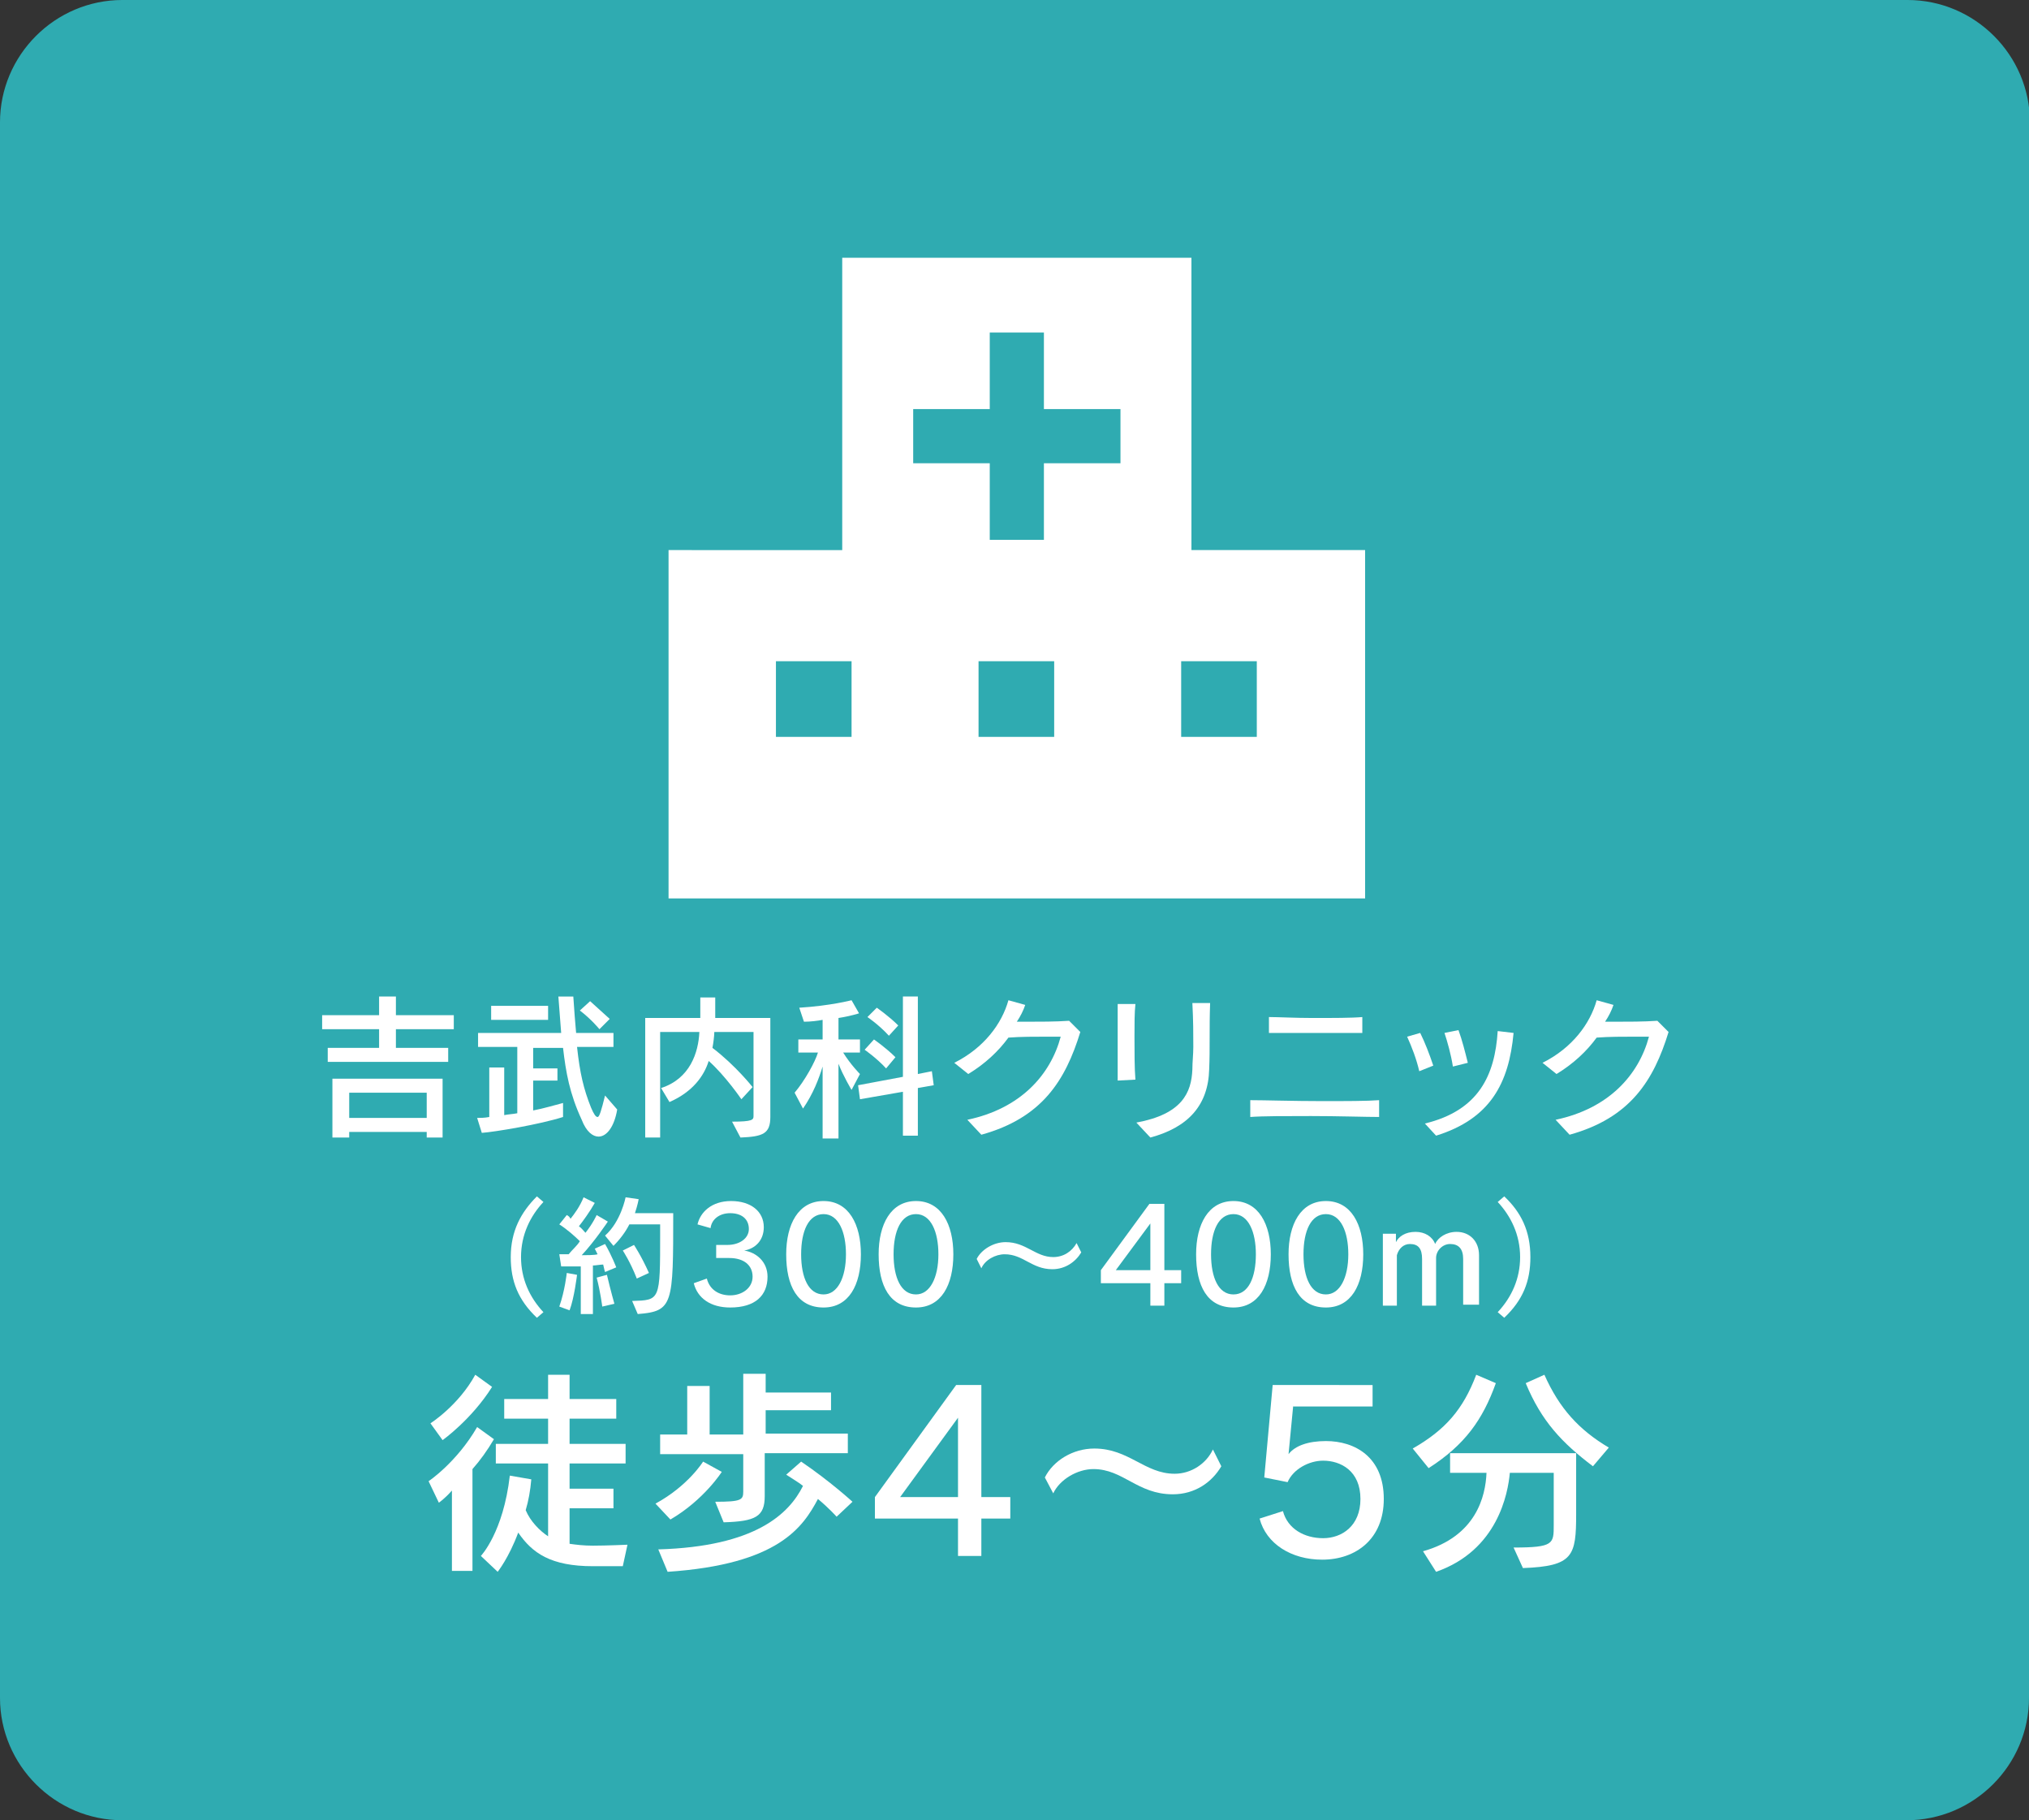
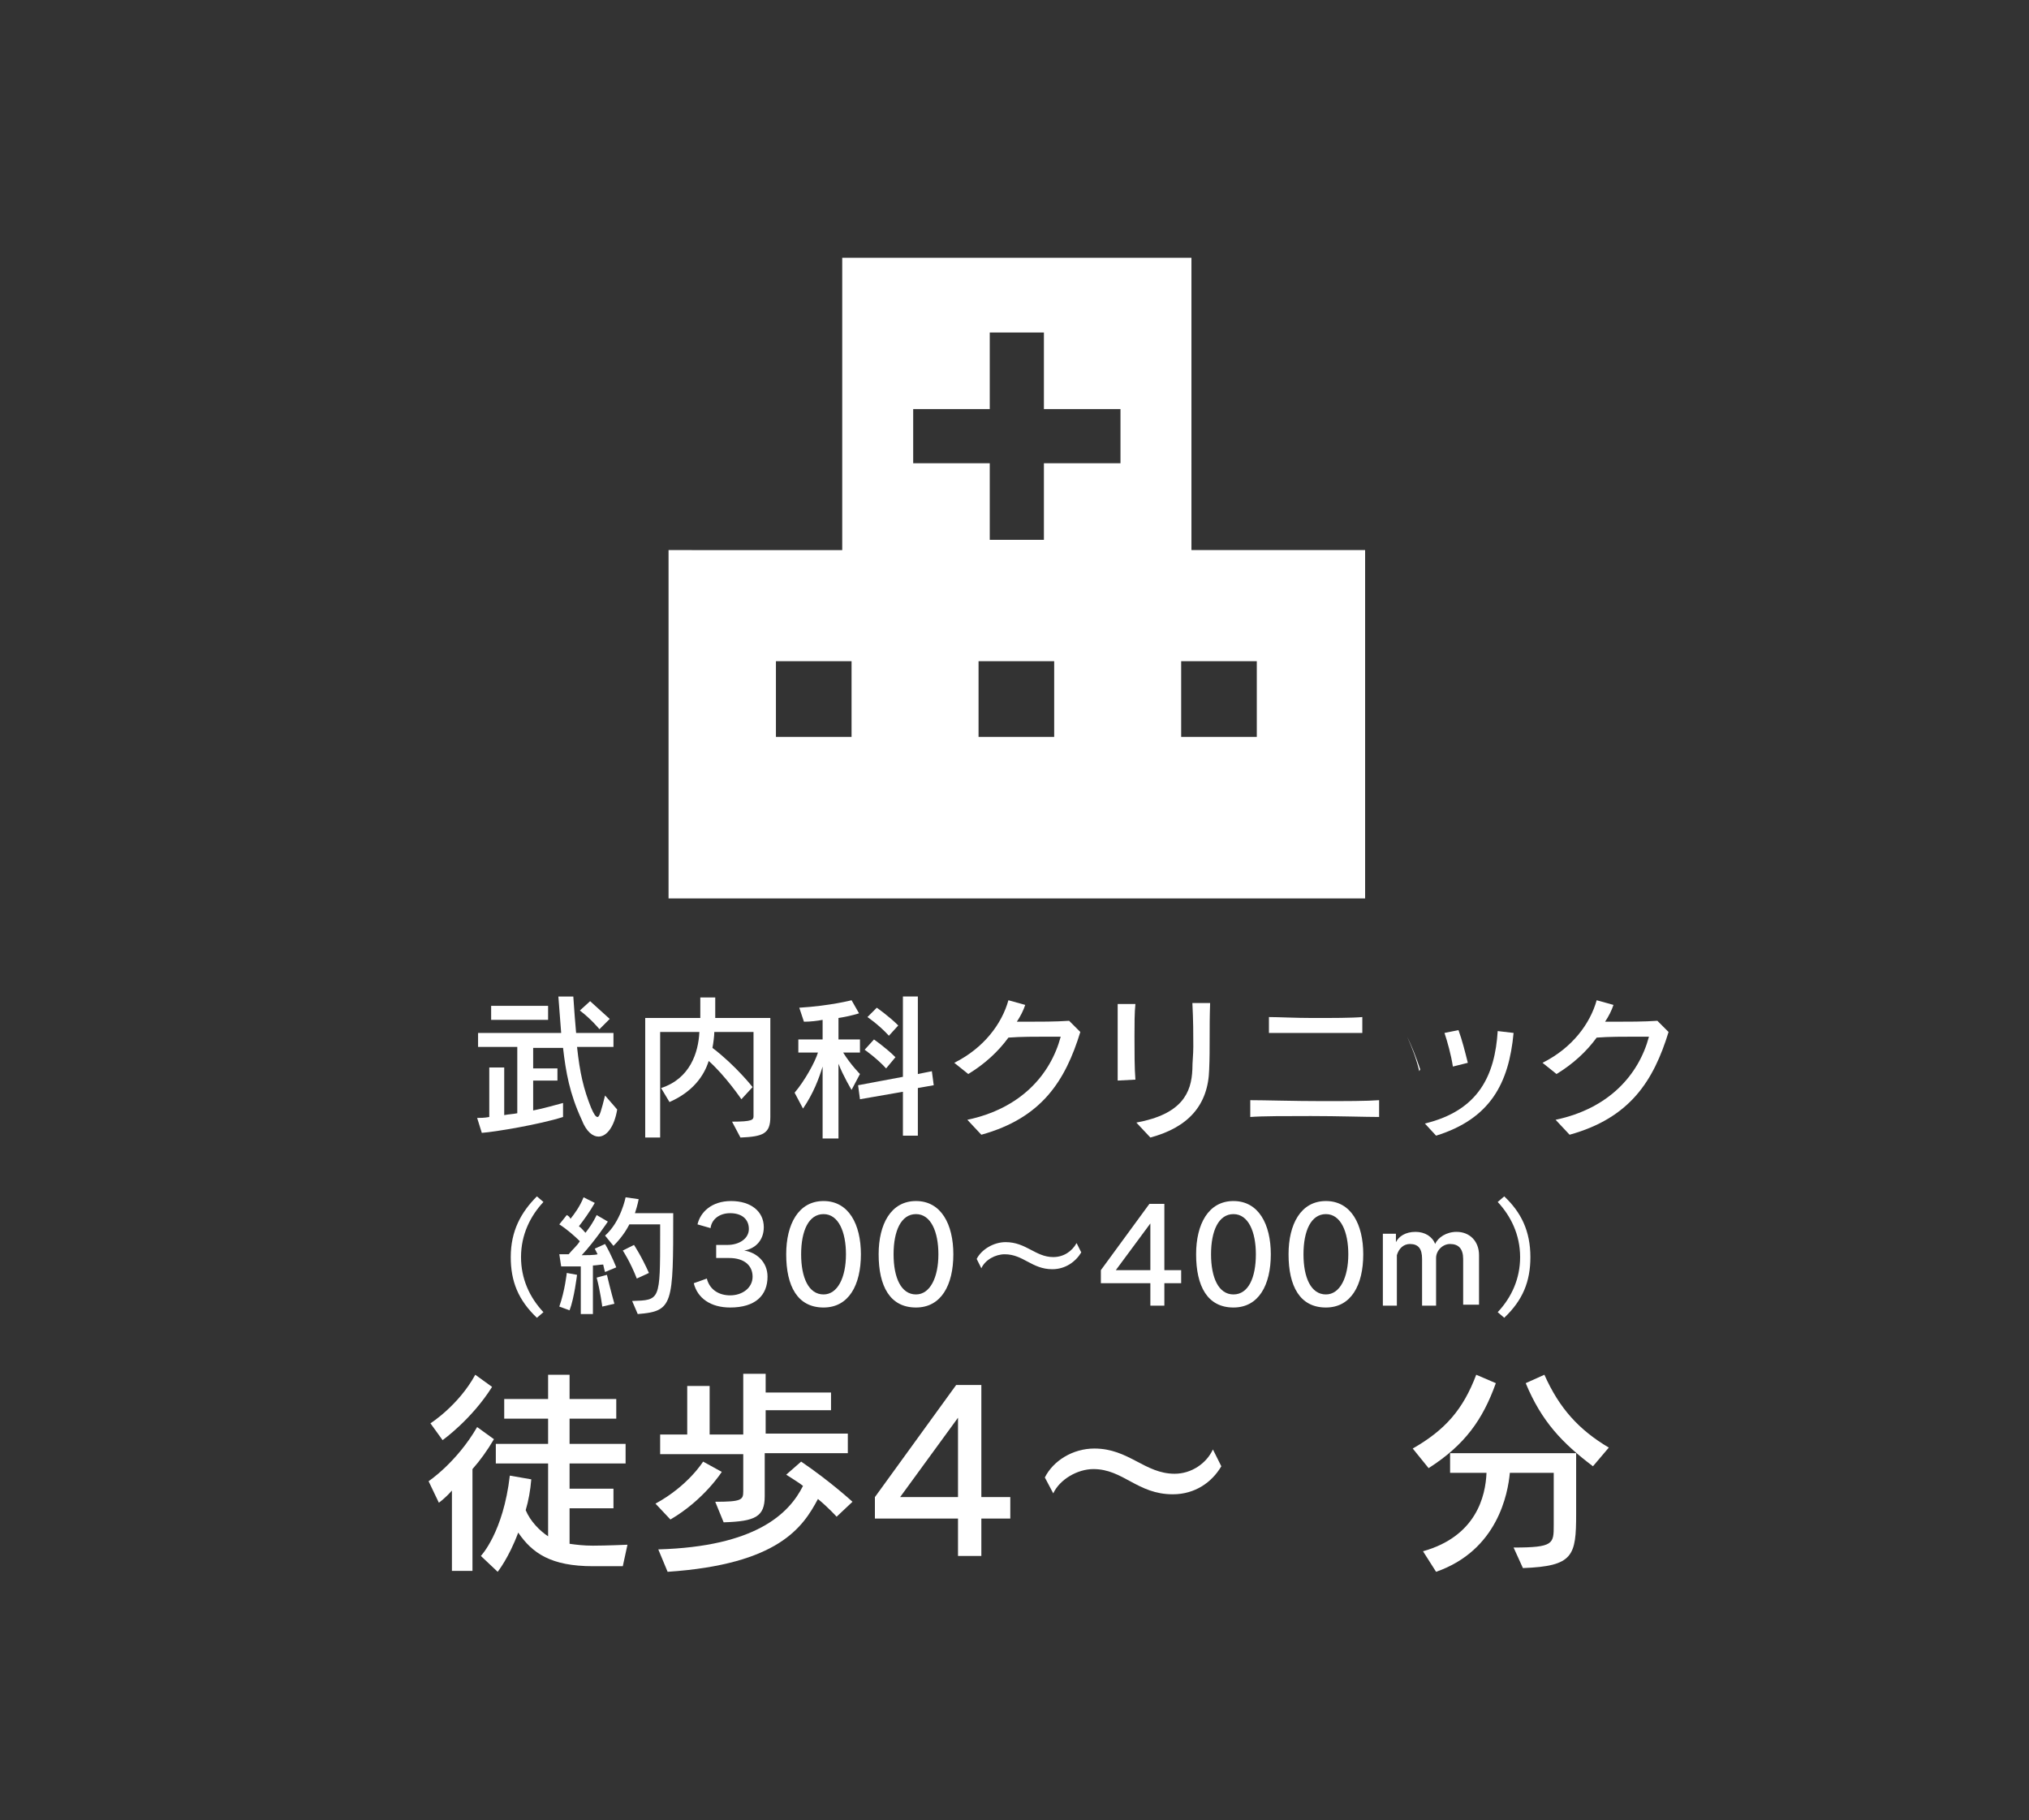
<svg xmlns="http://www.w3.org/2000/svg" version="1.1" id="レイヤー_1" x="0px" y="0px" viewBox="0 0 217.3 194.9" style="enable-background:new 0 0 217.3 194.9;" xml:space="preserve">
  <rect x="0" y="0" width="217.3" height="194.9" fill="#333333" stroke="none" />
  <style type="text/css">
	.st0{fill:#2FABB1;}
	.st1{fill:#FFFFFF;}
</style>
  <g>
-     <path class="st0" d="M217.3,181.8c0,7.2-5.9,13.1-13.1,13.1H13.1C5.9,194.9,0,189,0,181.8V13.1C0,5.9,5.9,0,13.1,0h191.2   c7.2,0,13.1,5.9,13.1,13.1V181.8z" />
-   </g>
+     </g>
  <g>
    <g>
-       <path class="st1" d="M35.1,113.7v-1.5h5.5v-2h-6.1v-1.5h6.1v-2h1.8v2h6.2v1.5h-6.2v2h5.6v1.5H35.1z M45.7,121.8v-0.6h-8.3v0.6    h-1.8v-6.3h11.8v6.3H45.7z M45.7,117h-8.3v2.7h8.3V117z" />
      <path class="st1" d="M66.1,118.8c-0.3,1.8-1.1,2.9-2,2.9c-0.6,0-1.3-0.5-1.8-1.8c-1.3-2.8-1.7-5.1-2-7.7h-3.2v2.2h2.6v1.3h-2.6    v3.2c1.1-0.2,2.4-0.6,3.2-0.8v1.5c-2.5,0.8-7.3,1.6-8.7,1.7l-0.5-1.6c0.3,0,0.8,0,1.3-0.1v-5.3H54v5.1c0.5-0.1,0.9-0.1,1.4-0.2    v-7.1h-4.2v-1.5h8.9c-0.1-1.2-0.2-2.5-0.3-3.9h1.6c0.1,1.5,0.2,2.8,0.3,3.9h4v1.5h-3.9c0.3,2.8,0.7,4.5,1.5,6.5    c0.3,0.7,0.5,1,0.7,1c0.2,0,0.4-0.7,0.8-2.3L66.1,118.8z M52.6,109.2v-1.5h6.1v1.5H52.6z M64.2,110.2c0,0-0.9-1.1-2.1-2l1.1-1    c1,0.9,2.1,1.9,2.1,1.9L64.2,110.2z" />
      <path class="st1" d="M78.4,120.1c2.2,0,2.3-0.2,2.3-0.6v-9h-4.2c0,0.4-0.1,1.2-0.2,1.7c2.5,1.9,4.3,4.2,4.3,4.2l-1.2,1.3    c0,0-1.7-2.5-3.5-4.1c-0.5,1.6-1.7,3.3-4.2,4.4l-0.9-1.5c3.1-1,4-3.8,4.1-6h-4.2v11.3h-1.6v-12.8h5.9v-2.2h1.6v2.2h5.9v10.6    c0,1.8-0.8,2.1-3.2,2.2L78.4,120.1z" />
      <path class="st1" d="M88.1,121.8v-7.6c-0.4,1.3-1,2.9-2.1,4.5l-0.9-1.7c1.1-1.3,2.2-3.3,2.5-4.3h-2.1v-1.4h2.6v-2.1    c-0.5,0.1-1.3,0.2-2,0.2l-0.5-1.5c3.3-0.2,5.6-0.8,5.6-0.8l0.8,1.4c0,0-0.9,0.3-2.2,0.5v2.3h2.3v1.4h-1.8c0.8,1.3,1.8,2.3,1.8,2.3    l-0.9,1.7c0,0-0.9-1.5-1.4-2.8v8H88.1z M96.7,121.8v-4.9l-4.6,0.8l-0.2-1.5l4.8-0.9v-8.6h1.6v8.3l1.5-0.3l0.2,1.5l-1.7,0.3v5.1    H96.7z M94.9,114.4c-1-1.1-2.3-2-2.3-2l1-1.1c0,0,1.3,0.9,2.3,1.9L94.9,114.4z M95.2,110.9c-1.1-1.2-2.3-2-2.3-2l1-1    c0,0,1.3,0.9,2.3,1.9L95.2,110.9z" />
      <path class="st1" d="M103.6,119.9c5.7-1.2,8.9-4.8,10-8.9c-0.4,0-0.9,0-1.3,0c-1.4,0-3,0-4.3,0.1c-1.1,1.5-2.5,2.8-4.3,3.9    l-1.5-1.2c3.2-1.6,5.1-4.2,5.8-6.7l1.8,0.5c-0.2,0.6-0.5,1.2-0.9,1.8h0.9c1.5,0,3.3,0,4.7-0.1l1.2,1.2c-1.6,5.2-4.1,9.2-10.6,11    L103.6,119.9z" />
      <path class="st1" d="M119.7,115.7c0-1.1,0-2.6,0-4.2c0-1.5,0-3,0-4l1.9,0c-0.1,0.9-0.1,2.2-0.1,3.5c0,1.6,0,3.4,0.1,4.6    L119.7,115.7z M121.7,120.2c4.9-0.9,5.9-3.2,6-5.7c0-0.8,0.1-1.6,0.1-2.4c0-1.4,0-2.8-0.1-4.7h1.9c-0.1,2.8,0,4.8-0.1,7.1    c-0.1,3.8-2.2,6.2-6.3,7.3L121.7,120.2z" />
      <path class="st1" d="M147.8,119.6c-1.5,0-4.5-0.1-7.4-0.1c-2.7,0-5.2,0-6.5,0.1v-1.8c1.5,0,4.7,0.1,7.7,0.1c2.5,0,4.8,0,6.1-0.1    V119.6z M145.9,110.6c-1,0-2.8,0-4.7,0c-2.1,0-4.2,0-5.3,0v-1.7c1,0,2.8,0.1,4.7,0.1c2.1,0,4.2,0,5.3-0.1V110.6z" />
-       <path class="st1" d="M152,114.7c-0.3-1.3-0.8-2.6-1.3-3.7l1.4-0.4c0.5,1,1,2.3,1.4,3.5L152,114.7z M152.6,120.3    c5.8-1.4,7.5-5.2,7.8-9.9l1.7,0.2c-0.5,5.4-2.5,9.2-8.3,11L152.6,120.3z M155.6,114.2c-0.2-1.3-0.6-2.7-0.9-3.6l1.5-0.3    c0.4,1.1,0.7,2.3,1,3.5L155.6,114.2z" />
+       <path class="st1" d="M152,114.7c-0.3-1.3-0.8-2.6-1.3-3.7c0.5,1,1,2.3,1.4,3.5L152,114.7z M152.6,120.3    c5.8-1.4,7.5-5.2,7.8-9.9l1.7,0.2c-0.5,5.4-2.5,9.2-8.3,11L152.6,120.3z M155.6,114.2c-0.2-1.3-0.6-2.7-0.9-3.6l1.5-0.3    c0.4,1.1,0.7,2.3,1,3.5L155.6,114.2z" />
      <path class="st1" d="M166.6,119.9c5.7-1.2,8.9-4.8,10-8.9c-0.4,0-0.9,0-1.3,0c-1.4,0-3,0-4.3,0.1c-1.1,1.5-2.5,2.8-4.3,3.9    l-1.5-1.2c3.2-1.6,5.1-4.2,5.8-6.7l1.8,0.5c-0.2,0.6-0.5,1.2-0.9,1.8h0.9c1.5,0,3.3,0,4.7-0.1l1.2,1.2c-1.6,5.2-4.1,9.2-10.6,11    L166.6,119.9z" />
    </g>
  </g>
  <g>
    <path class="st1" d="M71.6,58.9v37.3h37.3h37.3V58.9h-18.6V27.6H90.2v31.3H71.6z M126.5,78.9v-8.1h8.1v8.1H126.5L126.5,78.9z    M104.8,70.8h8.1v8.1h-8.1V70.8z M97.8,49.6v-5.8h8.2v-8.2h5.8v8.2h8.2v5.8h-8.2v8.2H106v-8.2H97.8L97.8,49.6z M83.1,70.8h8.1v8.1   h-8.1V70.8z" />
  </g>
  <g>
    <path class="st1" d="M57.5,141.1c-2-1.9-2.8-3.9-2.8-6.5c0-2.8,1.1-4.8,2.8-6.5l0.7,0.6c-1.4,1.5-2.4,3.5-2.4,5.9   c0,2.3,0.9,4.3,2.4,5.9L57.5,141.1z" />
    <path class="st1" d="M59.9,139.9c0.6-1.7,0.8-3.6,0.8-3.6l1.1,0.2c0,0-0.3,2.5-0.8,3.8L59.9,139.9z M62.2,140.8v-5.2   c-1.1,0-2.1,0-2.1,0l-0.2-1.3c0,0,0.4,0,1,0c0.4-0.5,0.9-0.9,1.2-1.4c-0.5-0.5-1.4-1.3-2.2-1.8l0.8-1c0.2,0.1,0.3,0.2,0.4,0.4   c0.4-0.5,1-1.3,1.4-2.3l1.2,0.6c-0.5,0.9-1.3,2-1.7,2.5c0.3,0.2,0.5,0.5,0.7,0.7c0.8-1,1.2-1.9,1.2-1.9l1.2,0.7   c0,0-1.4,2.1-2.8,3.6c0.4,0,1.4,0,1.7-0.1c-0.1-0.2-0.3-0.6-0.3-0.6l1.1-0.5c0.7,1.2,1.2,2.5,1.2,2.5l-1.2,0.5c0,0-0.1-0.3-0.2-0.8   c-0.3,0-0.8,0.1-1.1,0.1v5.2H62.2z M64.5,139.9c0,0-0.2-1.6-0.6-3.1l1.1-0.3c0.4,1.7,0.8,3.1,0.8,3.1L64.5,139.9z M67.7,139.3   c3-0.1,3,0,3-7.2v-1h-3.3c-0.4,0.8-1,1.6-1.7,2.3l-0.9-1.1c1.7-1.5,2.2-4.1,2.2-4.1l1.4,0.2c0,0-0.1,0.6-0.4,1.5h4.1   c0,9.8,0,10.5-3.8,10.8L67.7,139.3z M68.2,136.9c-0.7-1.8-1.5-3-1.5-3l1.2-0.6c0,0,0.8,1.2,1.6,3L68.2,136.9z" />
    <path class="st1" d="M76.7,134.7v-1.4h1.2c1.3,0,2.3-0.7,2.3-1.7c0-1.1-0.8-1.7-2-1.7c-1.2,0-2,0.7-2.1,1.6l-1.4-0.4   c0.3-1.3,1.5-2.5,3.6-2.5c2.1,0,3.5,1.1,3.5,2.8c0,1.4-0.9,2.3-2.1,2.5c1.3,0.2,2.5,1.2,2.5,2.8c0,2-1.3,3.3-4,3.3   c-2.1,0-3.5-1-3.9-2.6l1.4-0.5c0.3,1.2,1.3,1.8,2.5,1.8c1.3,0,2.4-0.8,2.4-2c0-1.2-0.9-2-2.5-2H76.7z" />
    <path class="st1" d="M84.2,134.3c0-3.2,1.3-5.7,4-5.7c2.7,0,4,2.5,4,5.7c0,3.3-1.3,5.7-4,5.7C85.4,140,84.2,137.7,84.2,134.3z    M90.6,134.3c0-2.4-0.8-4.3-2.4-4.3c-1.6,0-2.4,1.8-2.4,4.3c0,2.5,0.8,4.3,2.4,4.3C89.7,138.6,90.6,136.8,90.6,134.3z" />
    <path class="st1" d="M94.1,134.3c0-3.2,1.3-5.7,4-5.7c2.7,0,4,2.5,4,5.7c0,3.3-1.3,5.7-4,5.7C95.3,140,94.1,137.7,94.1,134.3z    M100.5,134.3c0-2.4-0.8-4.3-2.4-4.3c-1.6,0-2.4,1.8-2.4,4.3c0,2.5,0.8,4.3,2.4,4.3C99.6,138.6,100.5,136.8,100.5,134.3z" />
    <path class="st1" d="M115.8,134.1c-0.6,1-1.7,1.8-3.1,1.8c-2.2,0-3.1-1.6-5.1-1.6c-1,0-2.1,0.6-2.5,1.5l-0.5-1   c0.5-1,1.8-1.8,3.1-1.8c2.2,0,3.2,1.6,5.1,1.6c1.1,0,2-0.6,2.5-1.5L115.8,134.1z" />
    <path class="st1" d="M123.2,139.8v-2.4h-5.3V136l5.2-7.1h1.6v7.1h1.8v1.4h-1.8v2.4H123.2z M123.2,131l-3.7,5h3.7V131z" />
    <path class="st1" d="M128.1,134.3c0-3.2,1.3-5.7,4-5.7c2.7,0,4,2.5,4,5.7c0,3.3-1.3,5.7-4,5.7C129.3,140,128.1,137.7,128.1,134.3z    M134.5,134.3c0-2.4-0.8-4.3-2.4-4.3c-1.6,0-2.4,1.8-2.4,4.3c0,2.5,0.8,4.3,2.4,4.3C133.7,138.6,134.5,136.8,134.5,134.3z" />
    <path class="st1" d="M138,134.3c0-3.2,1.3-5.7,4-5.7c2.7,0,4,2.5,4,5.7c0,3.3-1.3,5.7-4,5.7C139.2,140,138,137.7,138,134.3z    M144.4,134.3c0-2.4-0.8-4.3-2.4-4.3c-1.6,0-2.4,1.8-2.4,4.3c0,2.5,0.8,4.3,2.4,4.3C143.5,138.6,144.4,136.8,144.4,134.3z" />
    <path class="st1" d="M156.7,139.8v-5c0-1.1-0.5-1.6-1.4-1.6c-0.8,0-1.5,0.7-1.5,1.5v5.1h-1.5v-5c0-1.1-0.4-1.6-1.3-1.6   c-0.7,0-1.2,0.5-1.4,1.2v5.4h-1.5v-7.7h1.4v0.9c0.3-0.6,1-1.1,2.1-1.1c1,0,1.8,0.5,2.1,1.3c0.3-0.7,1.2-1.3,2.3-1.3   c1.4,0,2.4,1,2.4,2.5v5.3H156.7z" />
    <path class="st1" d="M160.4,140.5c1.5-1.6,2.4-3.6,2.4-5.9c0-2.4-1-4.4-2.4-5.9l0.7-0.6c1.8,1.7,2.8,3.7,2.8,6.5   c0,2.6-0.8,4.6-2.8,6.5L160.4,140.5z" />
    <path class="st1" d="M48.4,168.3v-8.7c-0.8,0.9-1.4,1.3-1.4,1.3l-1.1-2.3c0,0,3-2,5.2-5.8l1.8,1.3c-0.7,1.2-1.5,2.3-2.3,3.2v10.9   H48.4z M46.1,152.4c0,0,3-1.9,4.8-5.2l1.8,1.3c-2.2,3.5-5.3,5.7-5.3,5.7L46.1,152.4z M63.5,167.7c-4.5,0-6.5-1.4-8-3.6   c-1,2.7-2.2,4.2-2.2,4.2l-1.8-1.7c0,0,2.4-2.5,3.1-8.6l2.3,0.4c-0.1,1.2-0.3,2.3-0.6,3.3c0.5,1.2,1.5,2.2,2.4,2.8v-7.8h-5.6v-2.1   h5.6v-2.7H54v-2.1h4.7v-2.6H61v2.6h5v2.1h-5v2.7H67v2.1H61v2.7h4.7v2.1H61v3.8c0.7,0.1,1.5,0.2,2.5,0.2c1.4,0,3.7-0.1,3.7-0.1   l-0.5,2.3H63.5z" />
    <path class="st1" d="M70.2,161c3.5-1.9,5.1-4.5,5.1-4.5l2,1.1c0,0-1.9,3-5.5,5.1L70.2,161z M89.6,162.4c0,0-0.8-0.9-2-1.9   c-1.6,3-4.2,7-16.1,7.8l-1-2.4c10.4-0.3,14-3.8,15.5-6.8c-0.5-0.4-1.2-0.8-1.8-1.2l1.6-1.4c3.1,2.1,5.5,4.3,5.5,4.3L89.6,162.4z    M81.9,155.8v4.4c0,2.2-1,2.7-4.4,2.8l-0.9-2.2c2.8,0,3-0.2,3-1.1v-4h-8.9v-2.1h2.9v-5.2h2.4v5.2h3.6v-6.5h2.4v2h7v1.9h-7v2.5h8.8   v2.1H81.9z" />
    <path class="st1" d="M102.6,166.6v-4h-8.9v-2.3l8.7-12h2.7v12h3.1v2.3h-3.1v4H102.6z M102.6,151.8l-6.2,8.5h6.2V151.8z" />
    <path class="st1" d="M130.8,157c-1,1.7-2.8,3-5.2,3c-3.8,0-5.3-2.7-8.5-2.7c-1.7,0-3.6,1.1-4.3,2.6l-0.9-1.7c0.9-1.8,3-3.1,5.3-3.1   c3.7,0,5.4,2.7,8.6,2.7c1.8,0,3.4-1.1,4.1-2.6L130.8,157z" />
-     <path class="st1" d="M138.5,150.5l-0.5,5.2h0c0.7-0.9,2.1-1.4,4-1.4c3.1,0,6.2,1.7,6.2,6.2c0,4.3-3,6.5-6.6,6.5   c-3.3,0-6-1.7-6.7-4.4l2.5-0.8c0.5,1.9,2.3,2.9,4.3,2.9c2,0,4-1.3,4-4.2c0-3-2.1-4.1-4-4.1c-1.5,0-3.2,0.9-3.8,2.3l-2.5-0.5   l0.9-9.9H147v2.3H138.5z" />
    <path class="st1" d="M151.3,155.1c3.5-2,5.4-4.2,6.8-7.9l2.1,0.9c-1.4,3.9-3.3,6.6-7.2,9.1L151.3,155.1z M162.1,165.7   c4.3,0,4.3-0.4,4.3-2.4v-5.6h-4.7c-0.2,2.2-1.3,8.3-7.9,10.6l-1.4-2.2c5.7-1.6,6.7-5.9,6.8-8.4h-3.9v-2.1h13.5v6.5   c0,4.5-0.3,5.6-5.7,5.8L162.1,165.7z M170.6,157c-3.3-2.5-5.5-4.8-7.2-8.9l2-0.9c1.6,3.6,3.7,5.9,6.9,7.8L170.6,157z" />
  </g>
</svg>